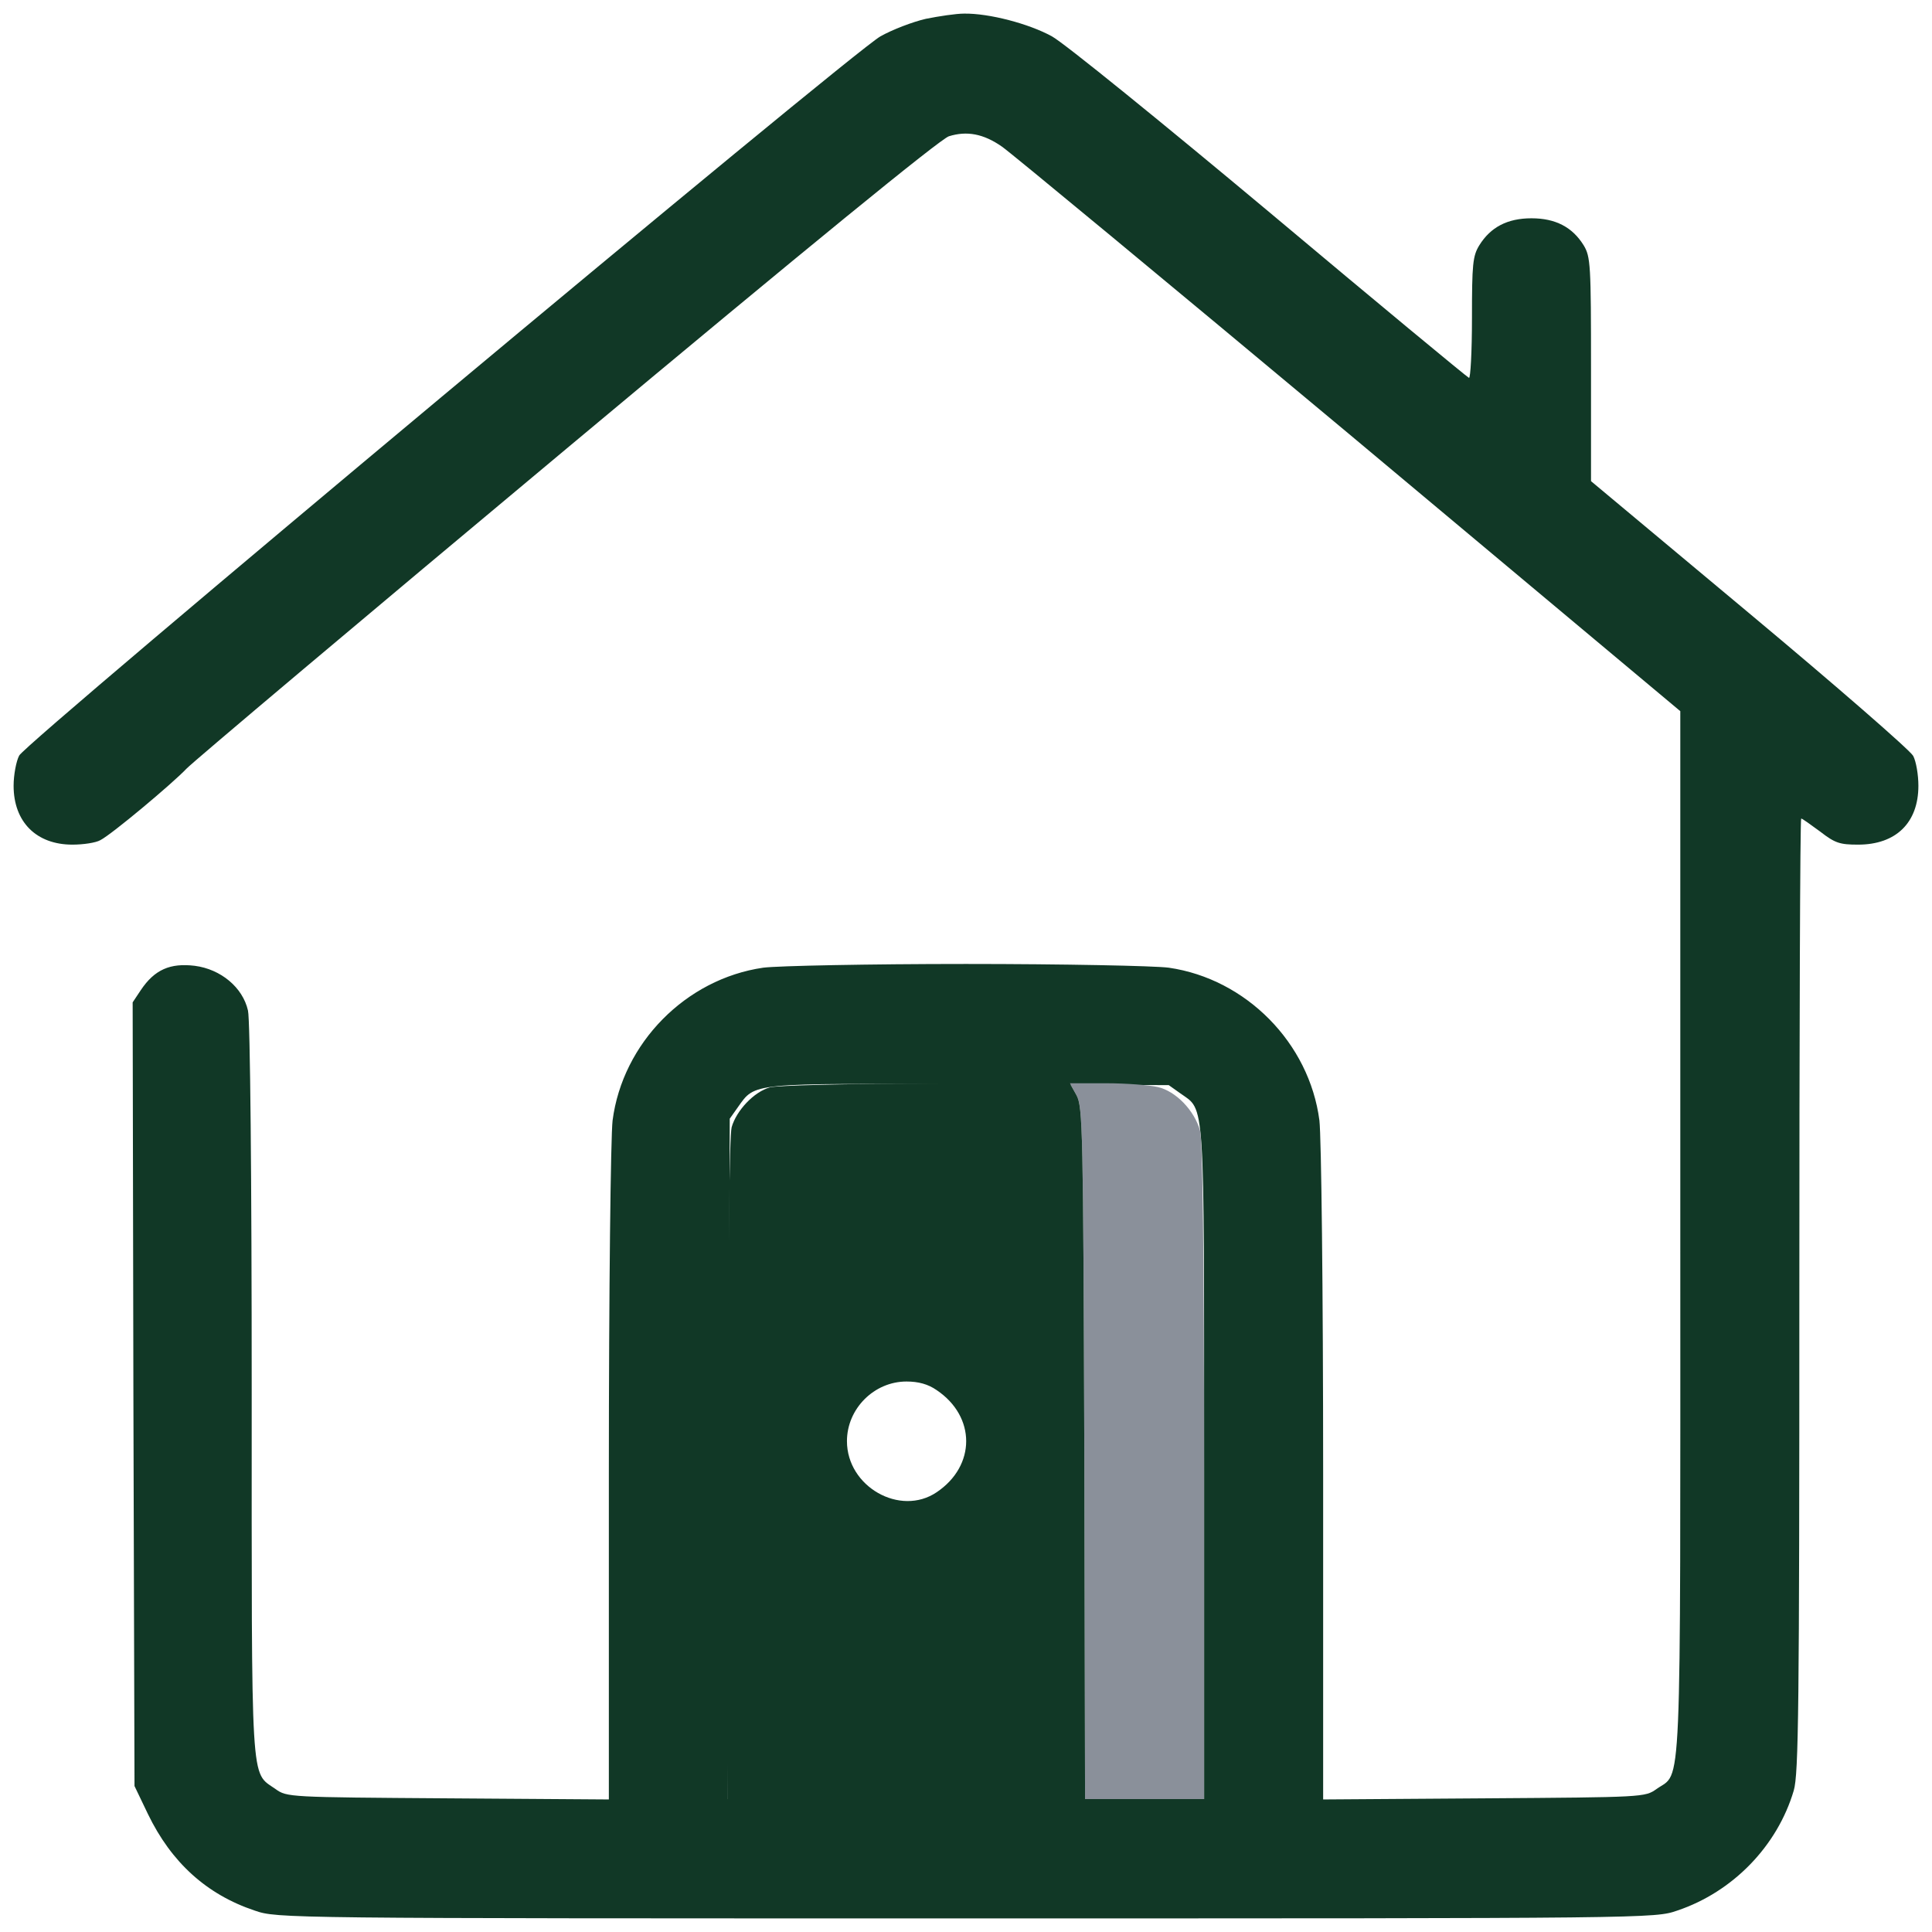
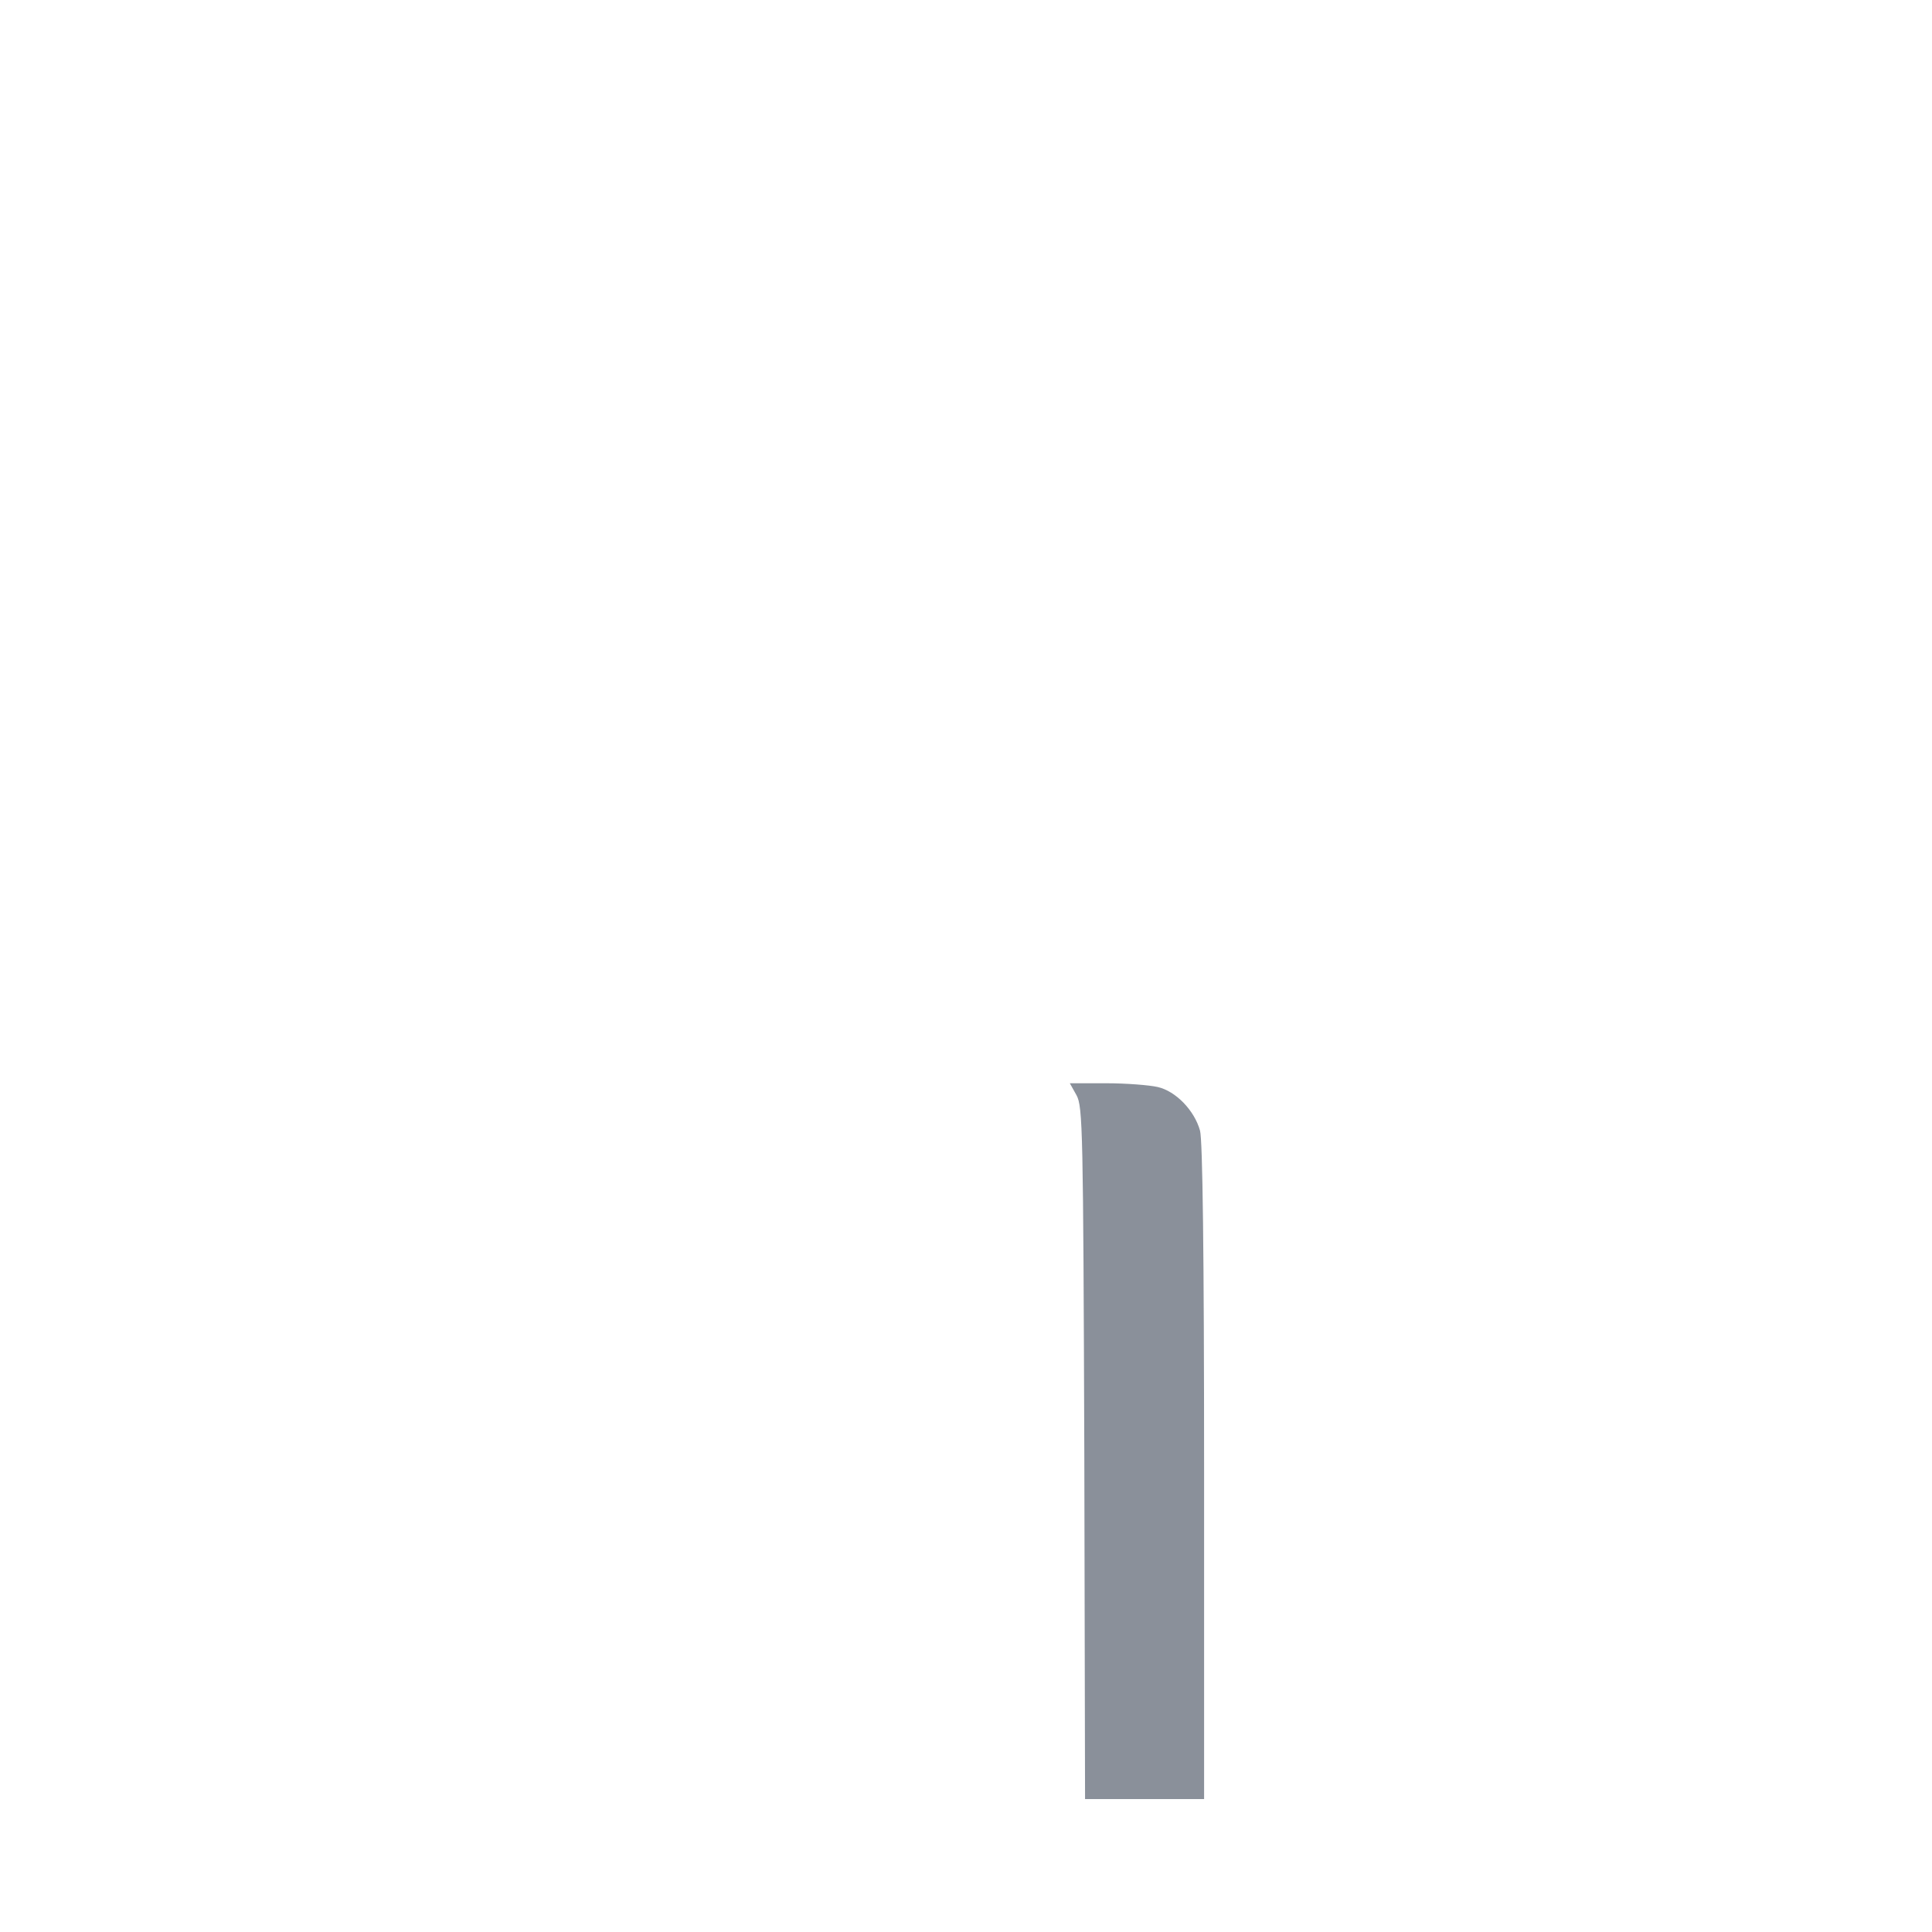
<svg xmlns="http://www.w3.org/2000/svg" width="71" height="71" viewBox="0 0 71 71" fill="none">
-   <path d="M34.023 0.692C33.545 0.802 32.793 1.089 32.355 1.336C31.303 1.925 0.965 27.259 0.705 27.766C0.596 27.971 0.5 28.478 0.5 28.876C0.5 30.205 1.334 31.04 2.66 31.04C3.057 31.04 3.521 30.972 3.686 30.876C4.096 30.671 6.338 28.793 6.857 28.245C7.09 27.999 13.365 22.71 20.816 16.49C29.771 9.009 34.543 5.118 34.871 5.008C35.527 4.803 36.143 4.912 36.826 5.392C37.127 5.597 42.855 10.338 49.568 15.942L61.75 26.135V45.317C61.75 66.554 61.818 65.074 60.875 65.746C60.451 66.047 60.41 66.047 54.545 66.088L48.625 66.129V54.168C48.625 47.372 48.557 41.769 48.488 41.179C48.119 38.33 45.795 35.973 42.951 35.562C42.432 35.493 39.068 35.425 35.5 35.425C31.932 35.425 28.582 35.493 28.049 35.562C25.205 35.973 22.881 38.33 22.512 41.179C22.443 41.769 22.375 47.372 22.375 54.168V66.129L16.469 66.088C10.59 66.047 10.549 66.047 10.125 65.746C9.195 65.088 9.25 65.924 9.25 51.085C9.25 43.385 9.195 37.453 9.113 37.137C8.922 36.288 8.115 35.617 7.158 35.493C6.256 35.384 5.682 35.63 5.176 36.384L4.875 36.836L4.902 51.236L4.943 65.636L5.436 66.664C6.297 68.445 7.596 69.623 9.359 70.212C10.193 70.5 10.33 70.5 35.5 70.5C60.752 70.5 60.807 70.5 61.641 70.212C63.678 69.527 65.318 67.842 65.92 65.8C66.098 65.198 66.125 62.773 66.125 47.592C66.125 37.959 66.152 30.081 66.193 30.081C66.234 30.081 66.535 30.3 66.891 30.561C67.438 30.986 67.615 31.04 68.285 31.04C69.68 31.04 70.5 30.232 70.5 28.876C70.5 28.478 70.418 27.985 70.309 27.779C70.199 27.574 67.492 25.217 64.293 22.546L58.469 17.682V13.571C58.469 9.721 58.455 9.434 58.195 9.009C57.785 8.351 57.17 8.022 56.281 8.022C55.393 8.022 54.777 8.351 54.367 9.009C54.121 9.406 54.094 9.708 54.094 11.694C54.094 12.927 54.039 13.914 53.984 13.886C53.916 13.859 50.621 11.133 46.67 7.817C42.705 4.501 39.109 1.583 38.658 1.336C37.81 0.87 36.348 0.487 35.432 0.5C35.131 0.5 34.502 0.596 34.023 0.692ZM43.375 40.179C44.291 40.837 44.25 40.124 44.25 53.771V66.116H35.5H26.75L26.777 53.606L26.818 41.111L27.119 40.686C27.762 39.782 27.543 39.809 35.637 39.85L42.951 39.878L43.375 40.179Z" fill="#113826" />
  <path d="M39.561 40.248C39.793 40.672 39.807 41.536 39.848 53.414L39.875 66.116H42.063H44.25V54.086C44.25 45.989 44.195 41.892 44.1 41.549C43.895 40.809 43.211 40.097 42.541 39.946C42.24 39.878 41.393 39.809 40.654 39.809H39.315L39.561 40.248Z" fill="#8A909A" />
-   <path d="M28.295 39.96C27.707 40.124 27.064 40.809 26.887 41.426C26.805 41.755 26.75 46.153 26.75 54.017V66.116H33.312H39.875L39.848 53.414C39.807 41.536 39.793 40.672 39.56 40.248L39.315 39.809L34.023 39.823C31.111 39.823 28.541 39.891 28.295 39.96ZM34.42 51.085C35.869 52.058 35.869 53.867 34.42 54.84C33.08 55.744 31.125 54.634 31.125 52.962C31.125 51.77 32.123 50.77 33.312 50.77C33.75 50.77 34.105 50.866 34.42 51.085Z" fill="#113826" />
</svg>